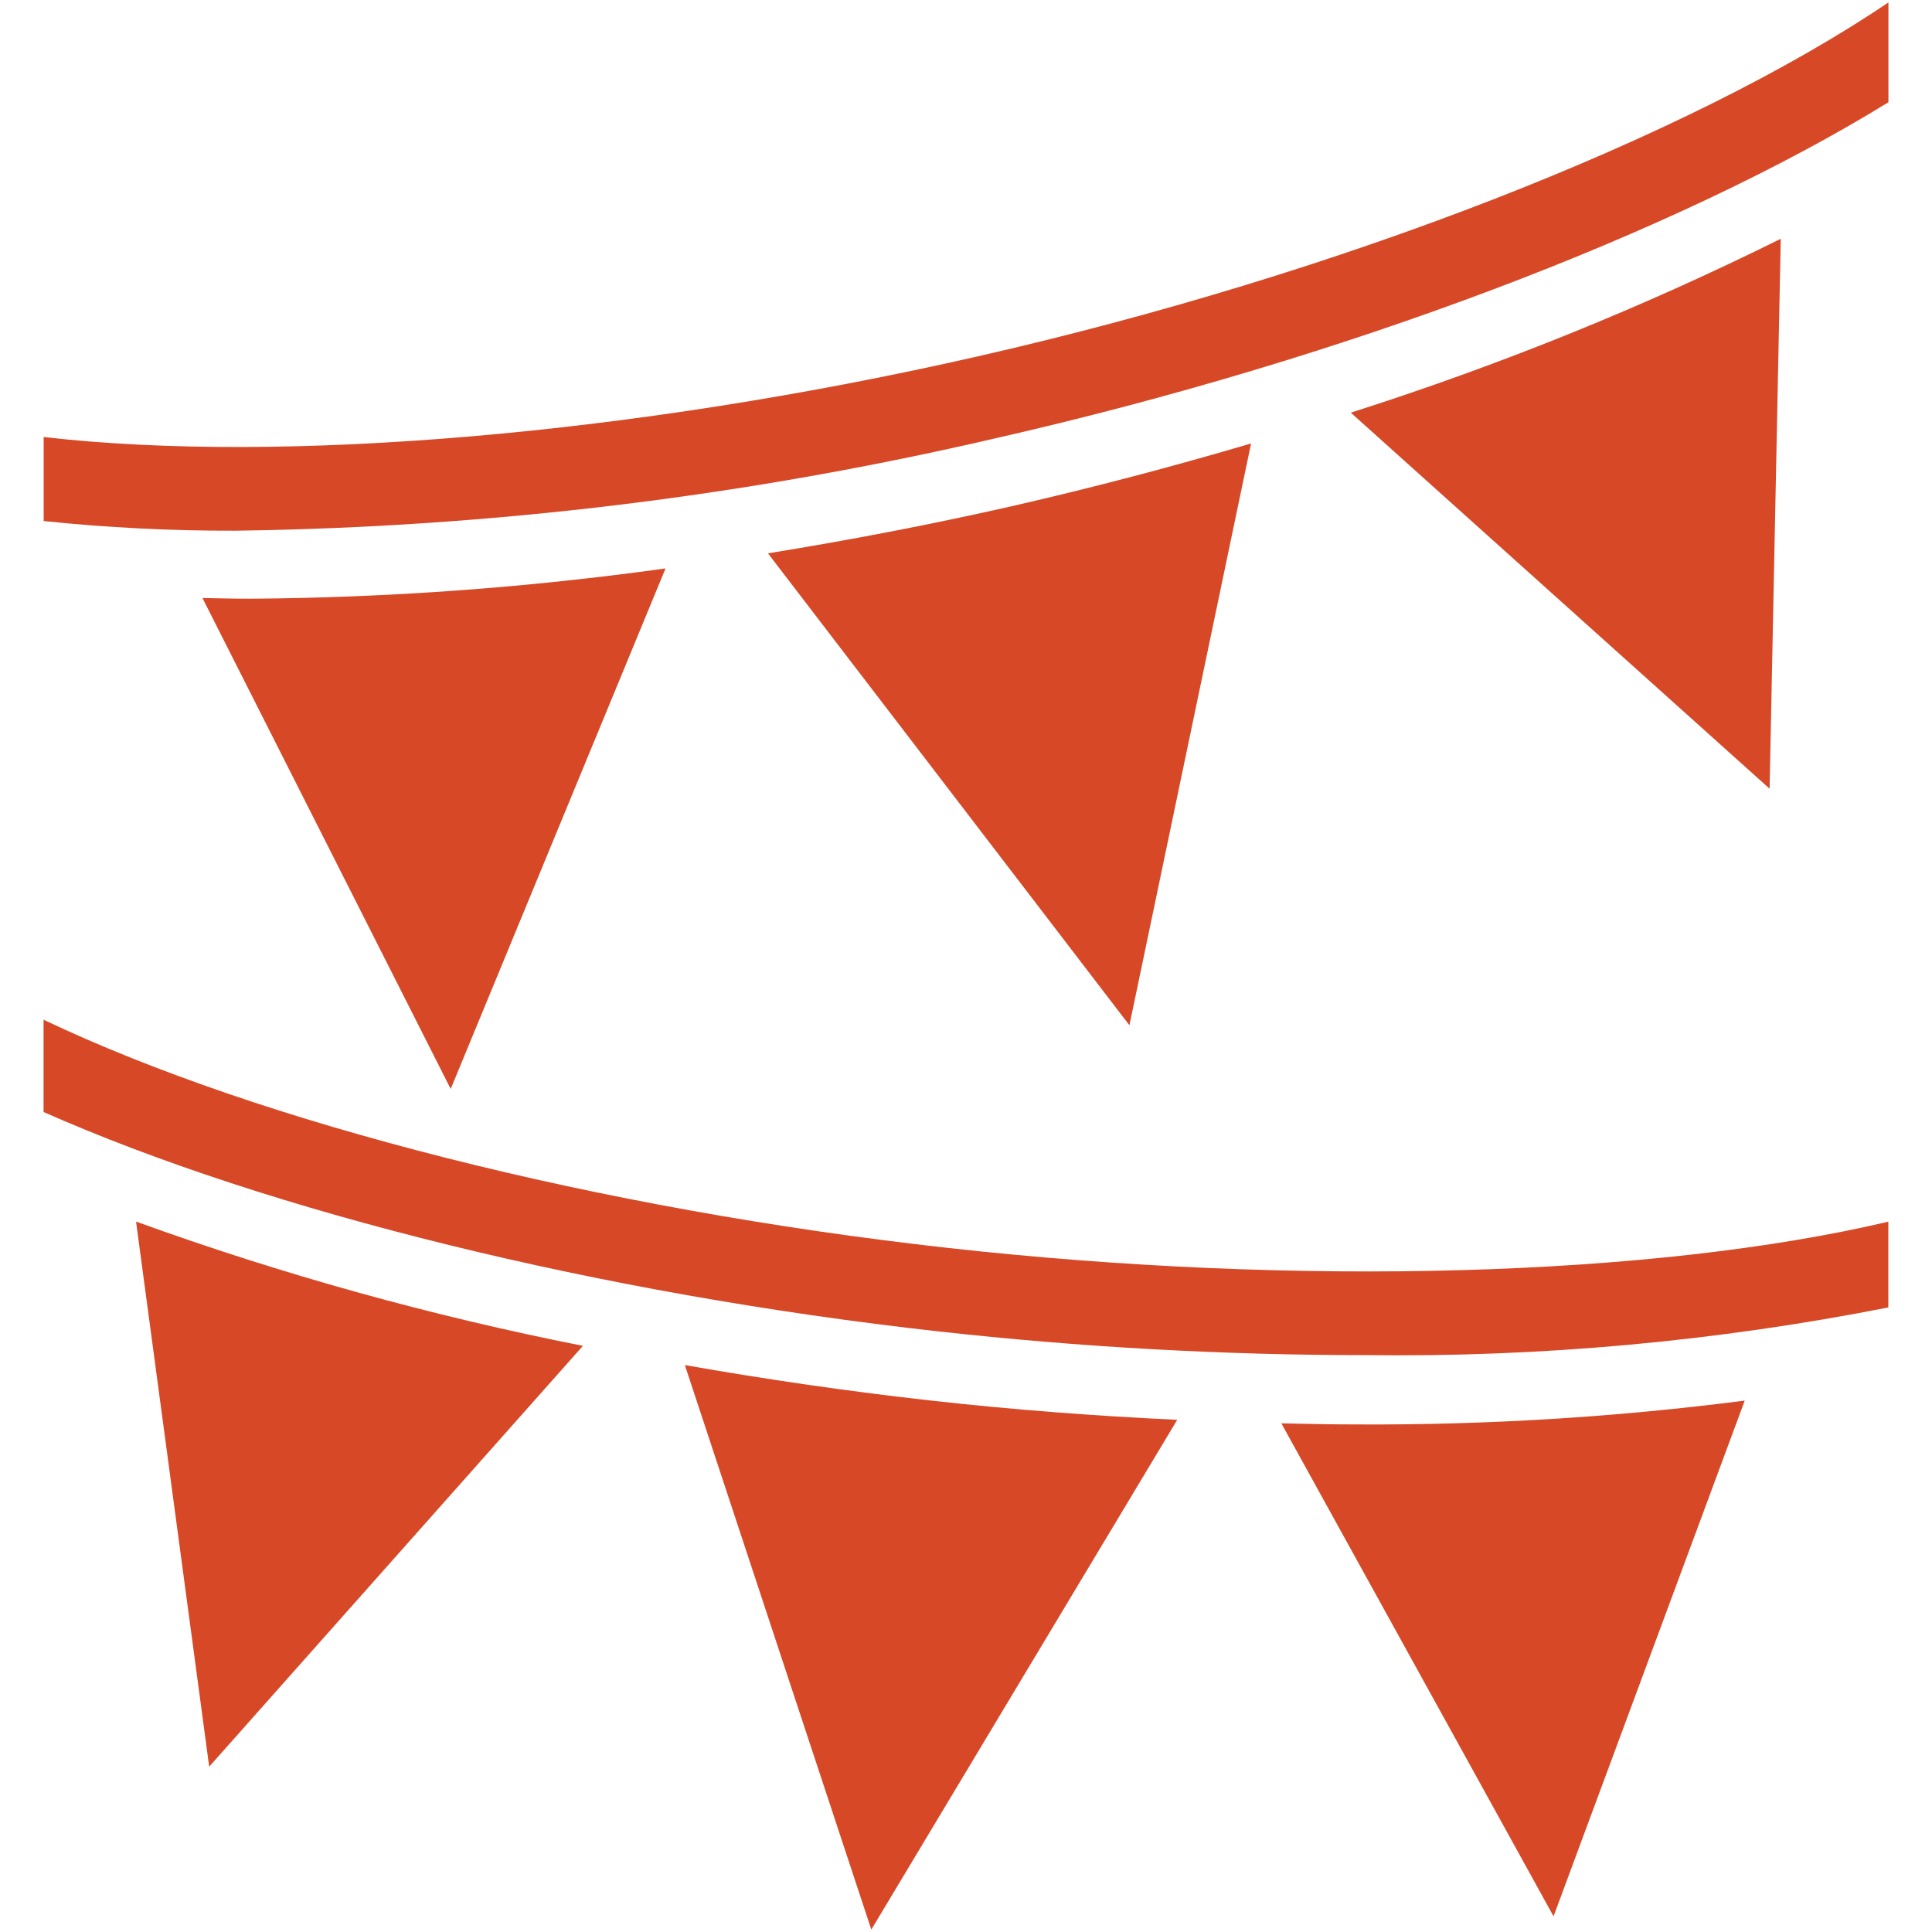
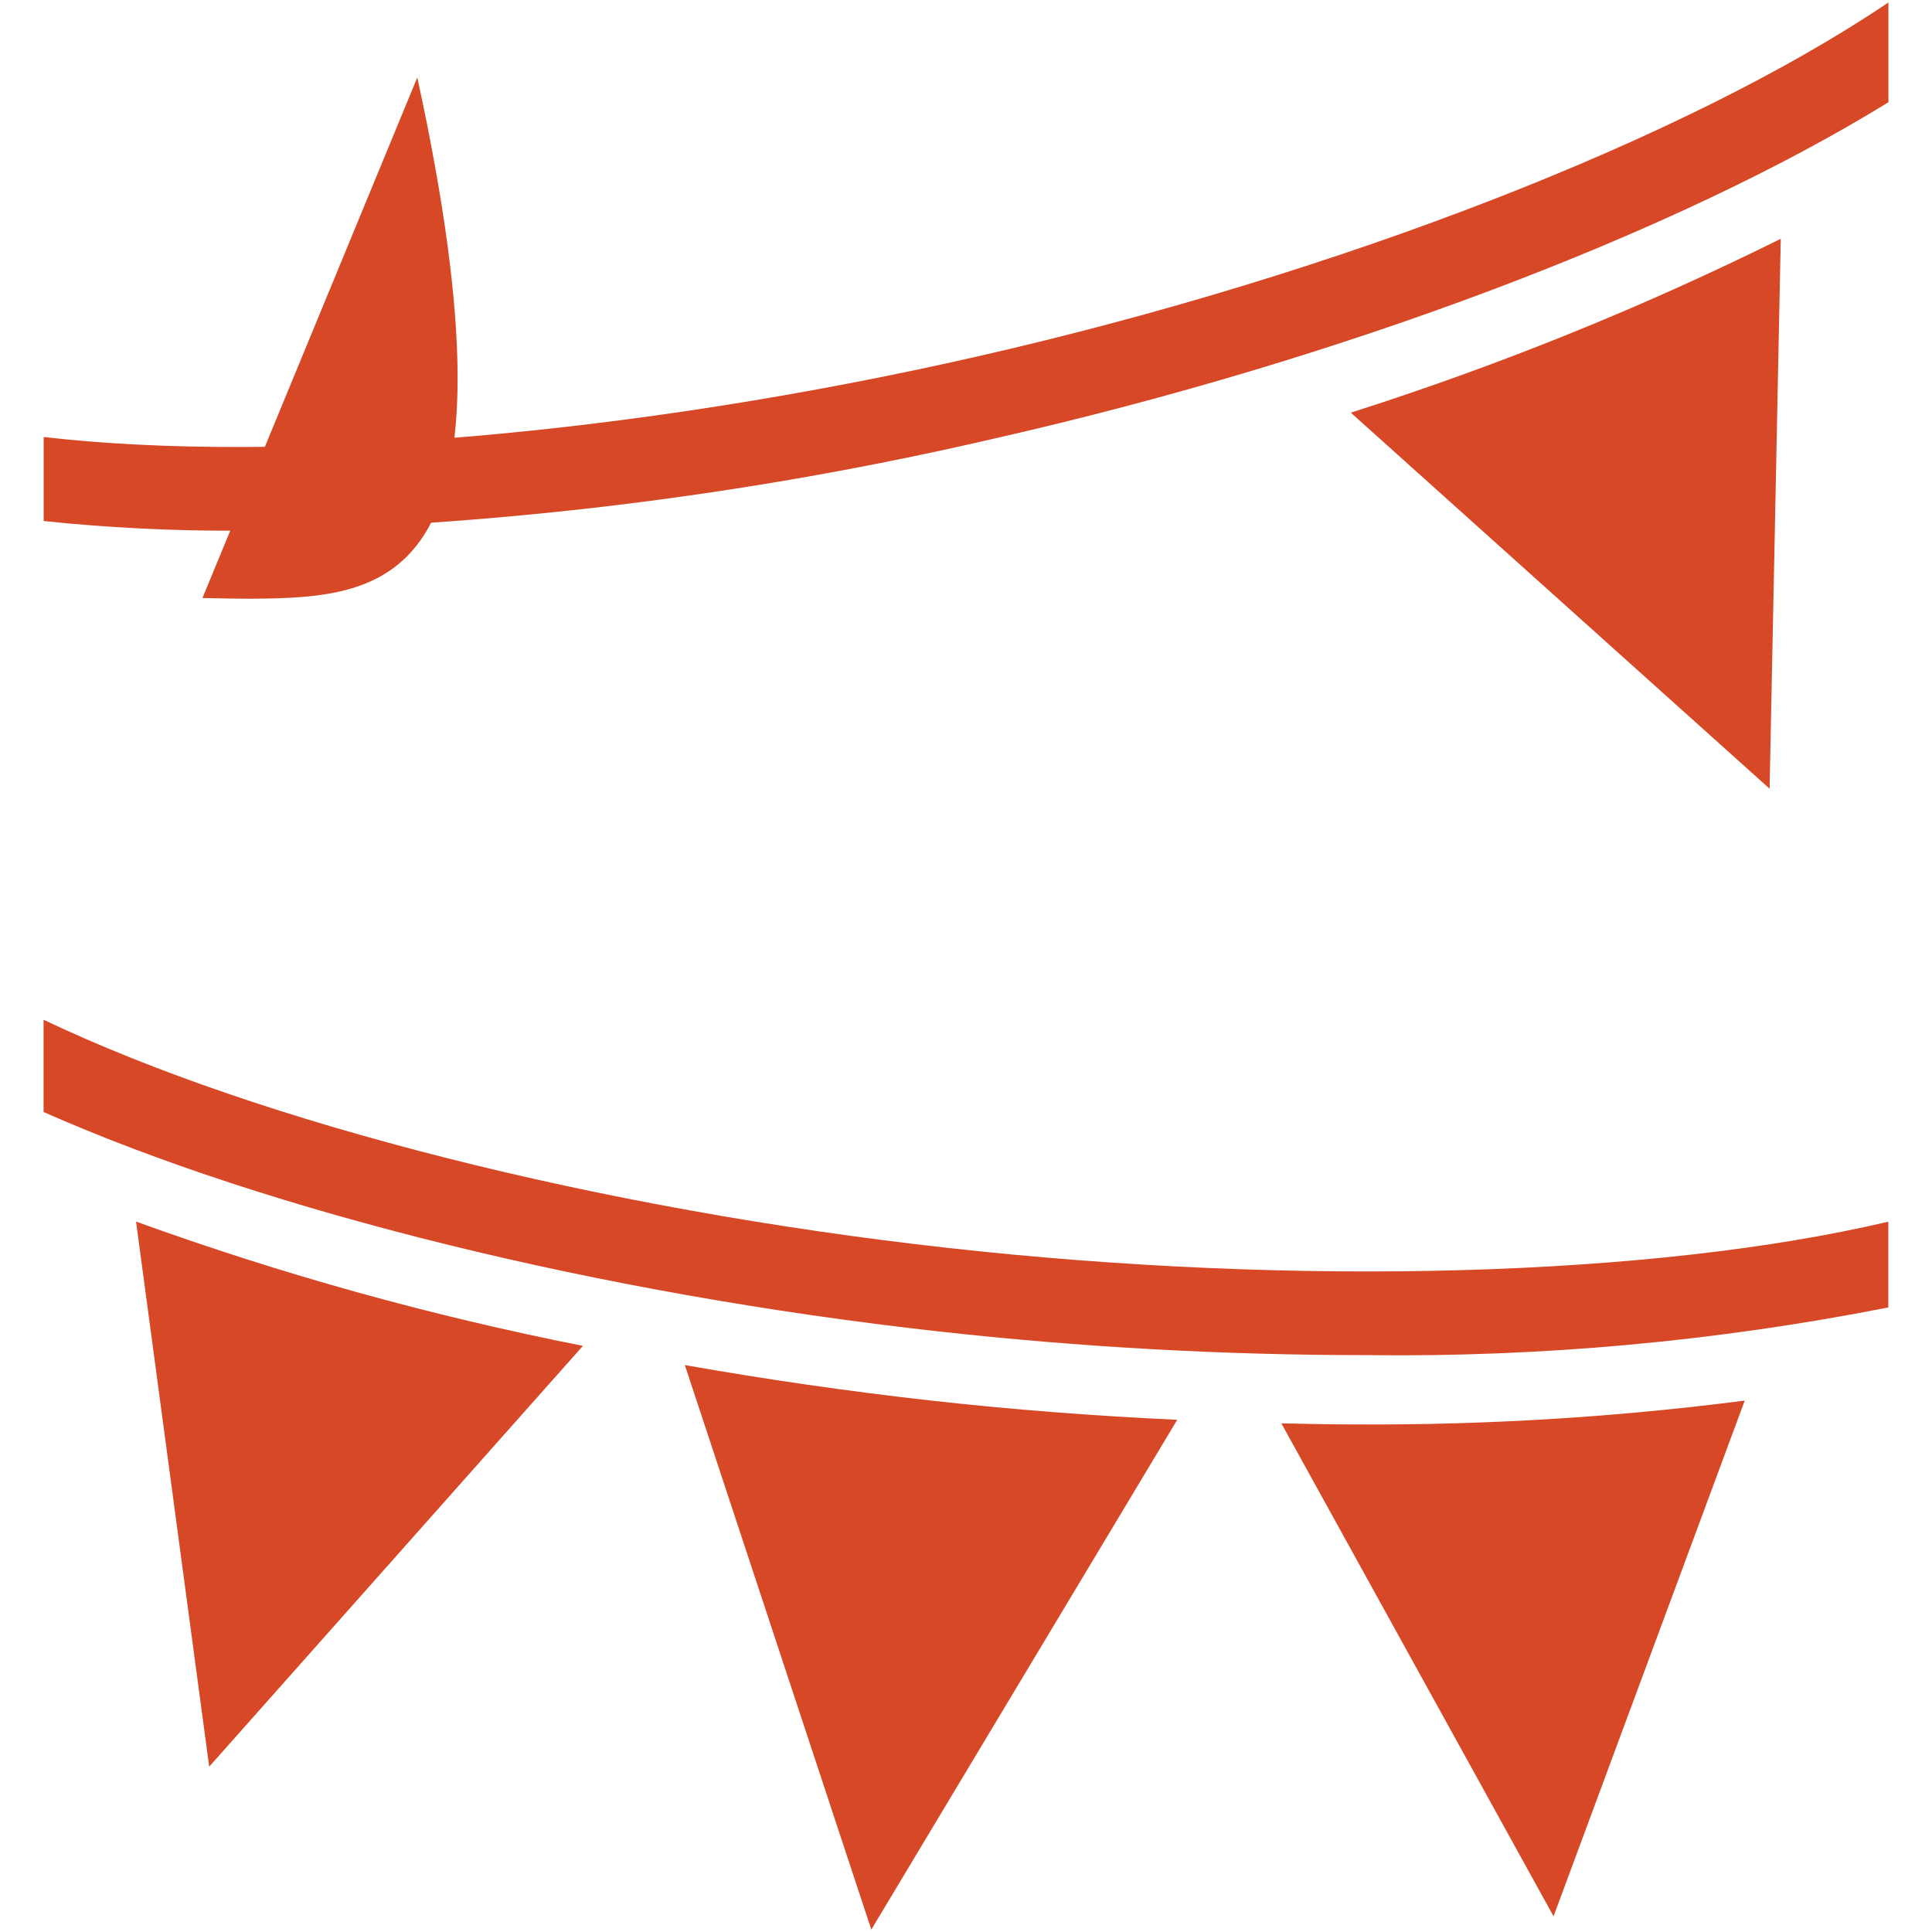
<svg xmlns="http://www.w3.org/2000/svg" id="Capa_1" x="0px" y="0px" viewBox="0 0 192 192" xml:space="preserve">
  <g>
-     <path fill="#D74827" d="M24.93,59.5c-1.64,0-3.22-0.04-4.81-0.07l24.67,48.79l21.35-51.73C52.49,58.39,38.72,59.4,24.93,59.5z" />
+     <path fill="#D74827" d="M24.93,59.5c-1.64,0-3.22-0.04-4.81-0.07l21.35-51.73C52.49,58.39,38.72,59.4,24.93,59.5z" />
    <path fill="#D74827" d="M176.97,23.73c-13.78,6.84-28.07,12.61-42.73,17.28l41.62,37.37L176.97,23.73z" />
-     <path fill="#D74827" d="M124.33,44.07c-7.79,2.3-15.75,4.4-23.8,6.24c-8.07,1.83-16.18,3.38-24.21,4.68l35.92,46.9L124.33,44.07z" />
    <path fill="#D74827" d="M20.79,175.57l37.14-41.82c-15.09-2.98-29.94-7.11-44.41-12.35L20.79,175.57z" />
    <path fill="#D74827" d="M68.06,135.66l18.53,56.1l30.4-50.66c-8.11-0.38-16.32-1-24.53-1.92  C84.24,138.26,76.07,137.07,68.06,135.66z" />
    <path fill="#D74827" d="M127.34,141.45l27.05,48.99l19-51.25c-12.73,1.64-25.55,2.43-38.39,2.37  C132.47,141.56,129.9,141.51,127.34,141.45z" />
    <path fill="#D74827" d="M94.15,124.01c-34.51-3.84-68.27-12.41-89.82-22.67v9.17c22.42,9.92,55.39,18.07,88.9,21.8  c14.12,1.57,28.32,2.36,42.53,2.36c17.42,0.22,34.81-1.37,51.9-4.74v-8.52C164.39,126.88,129.13,127.91,94.15,124.01z" />
    <path fill="#D74827" d="M97.15,35.42c-34.11,7.77-69.08,10.74-92.81,8.01v8.35c6.33,0.66,12.69,0.98,19.06,0.96  C48.85,52.4,74.2,49.31,99,43.54c34.37-7.82,67.59-20.38,88.67-33.38V0.24C167.81,13.68,133.08,27.24,97.15,35.42z" />
  </g>
</svg>